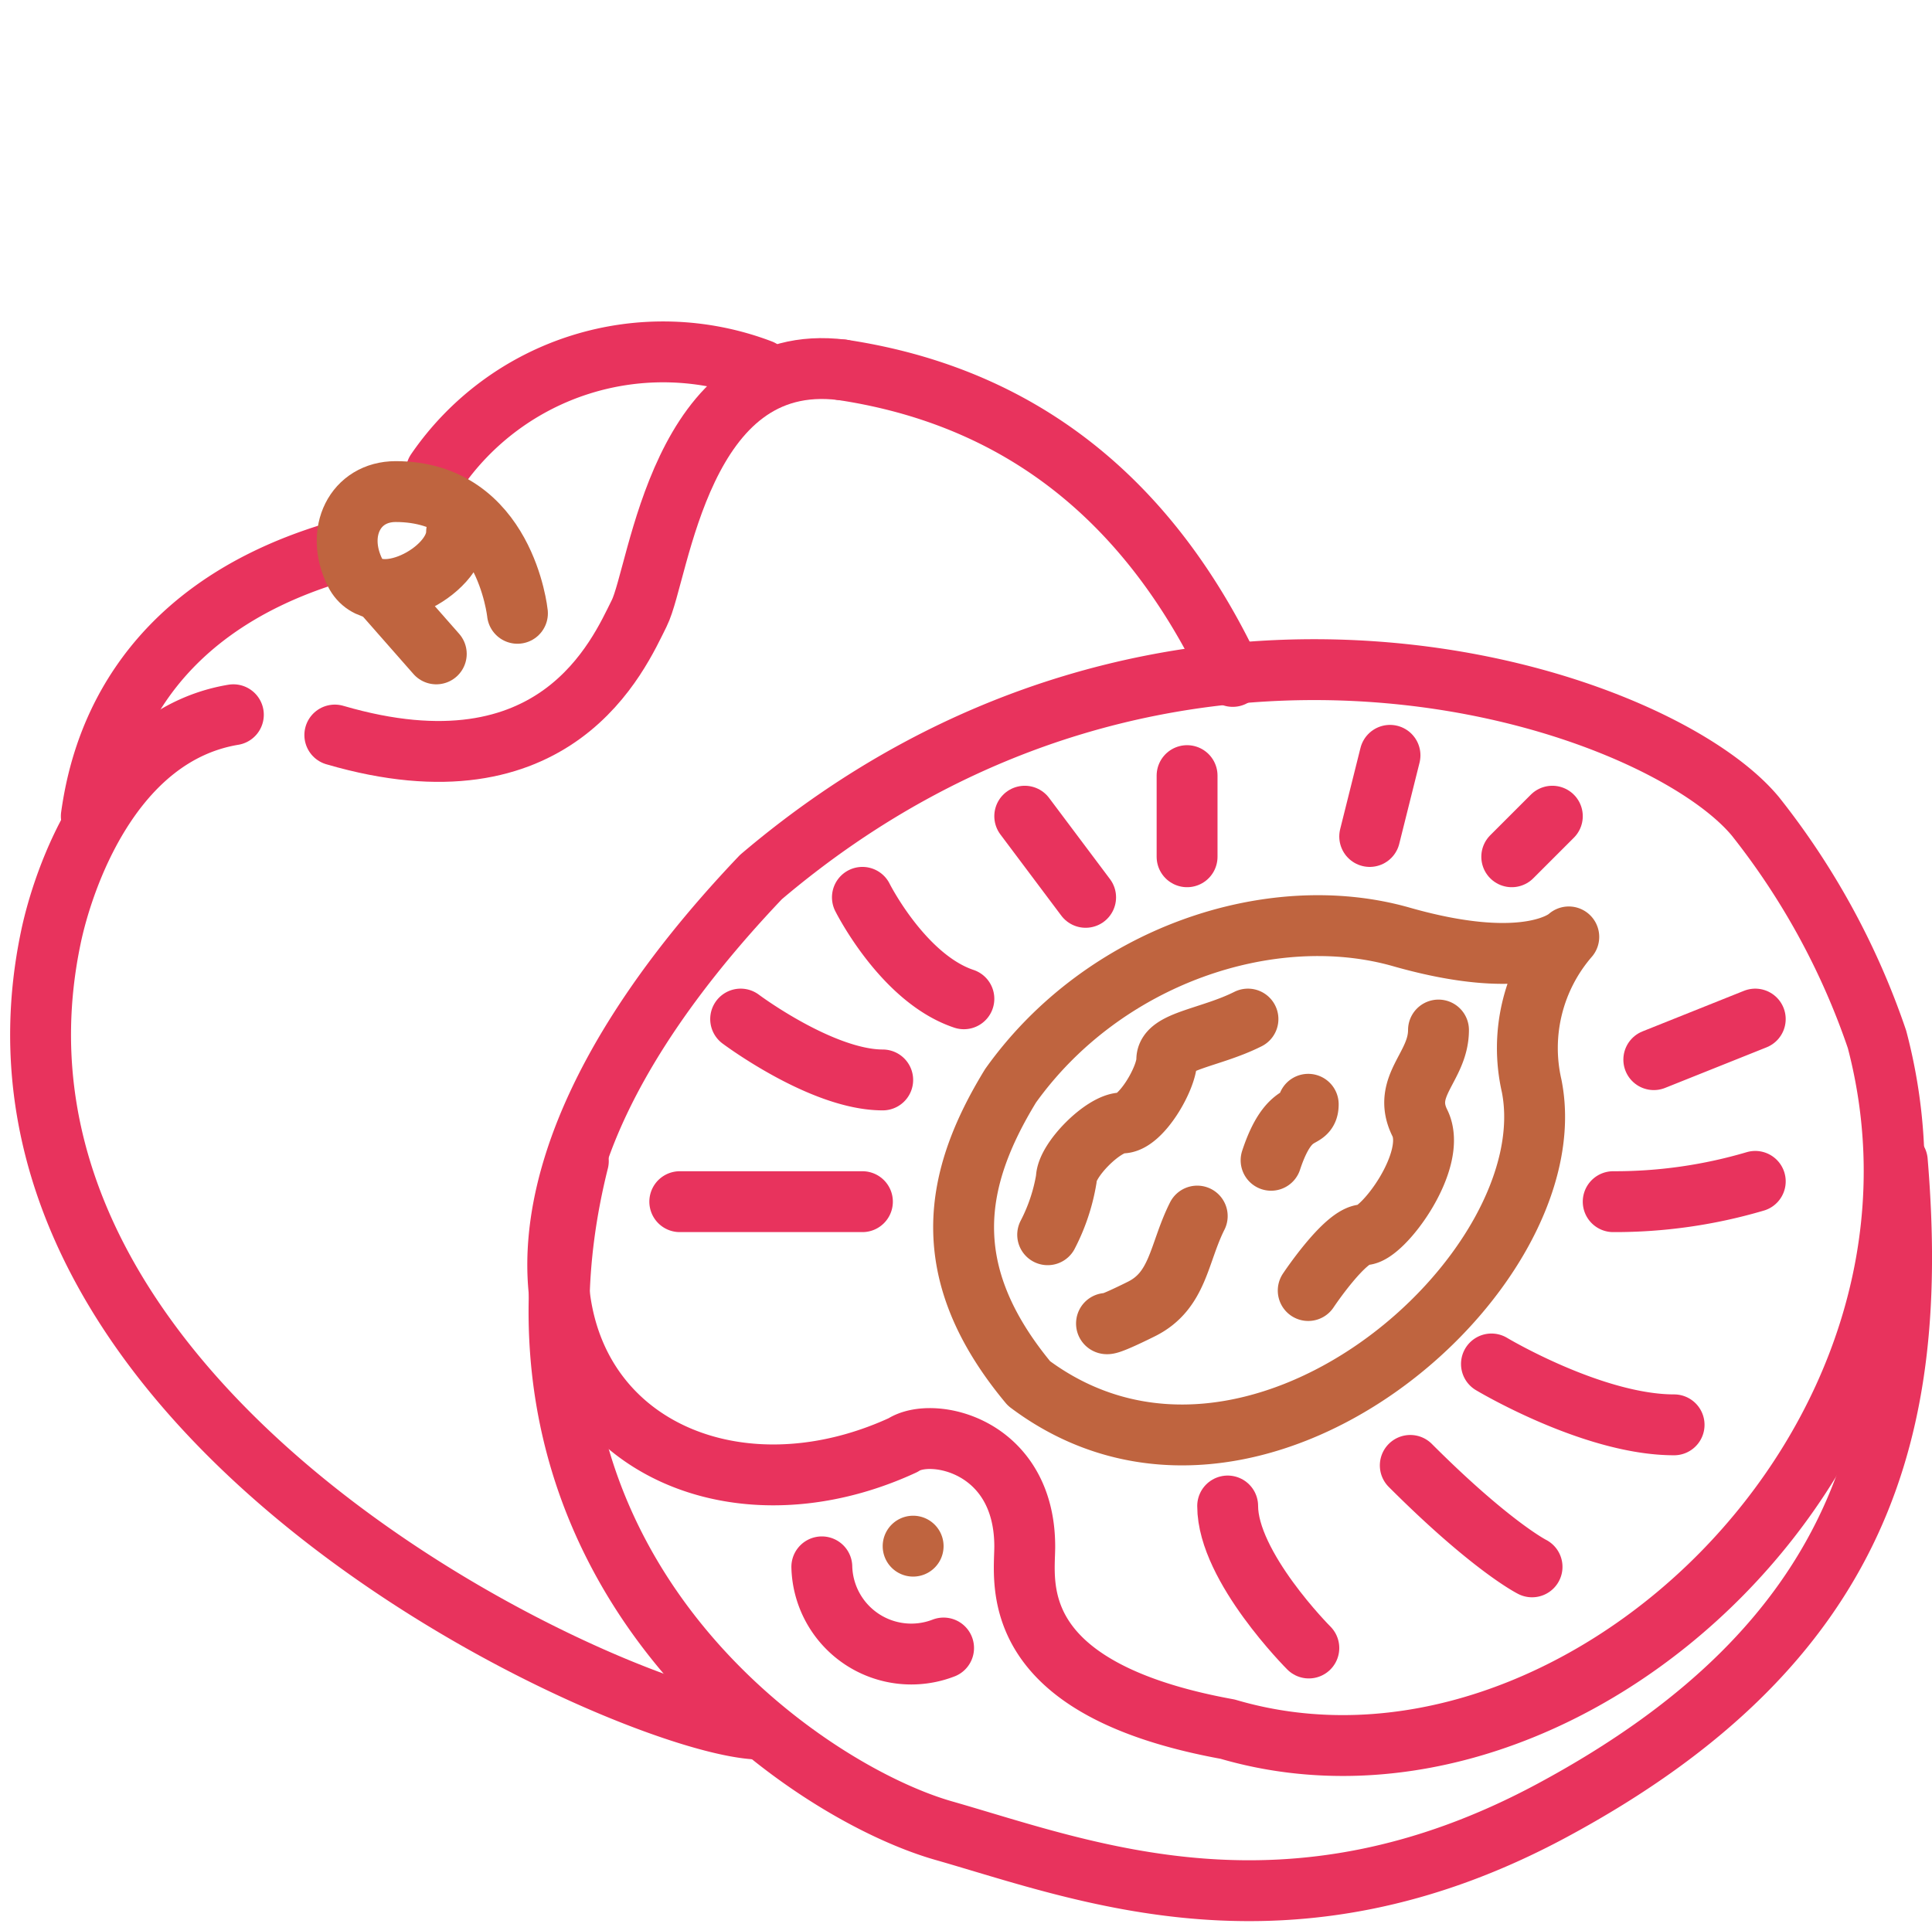
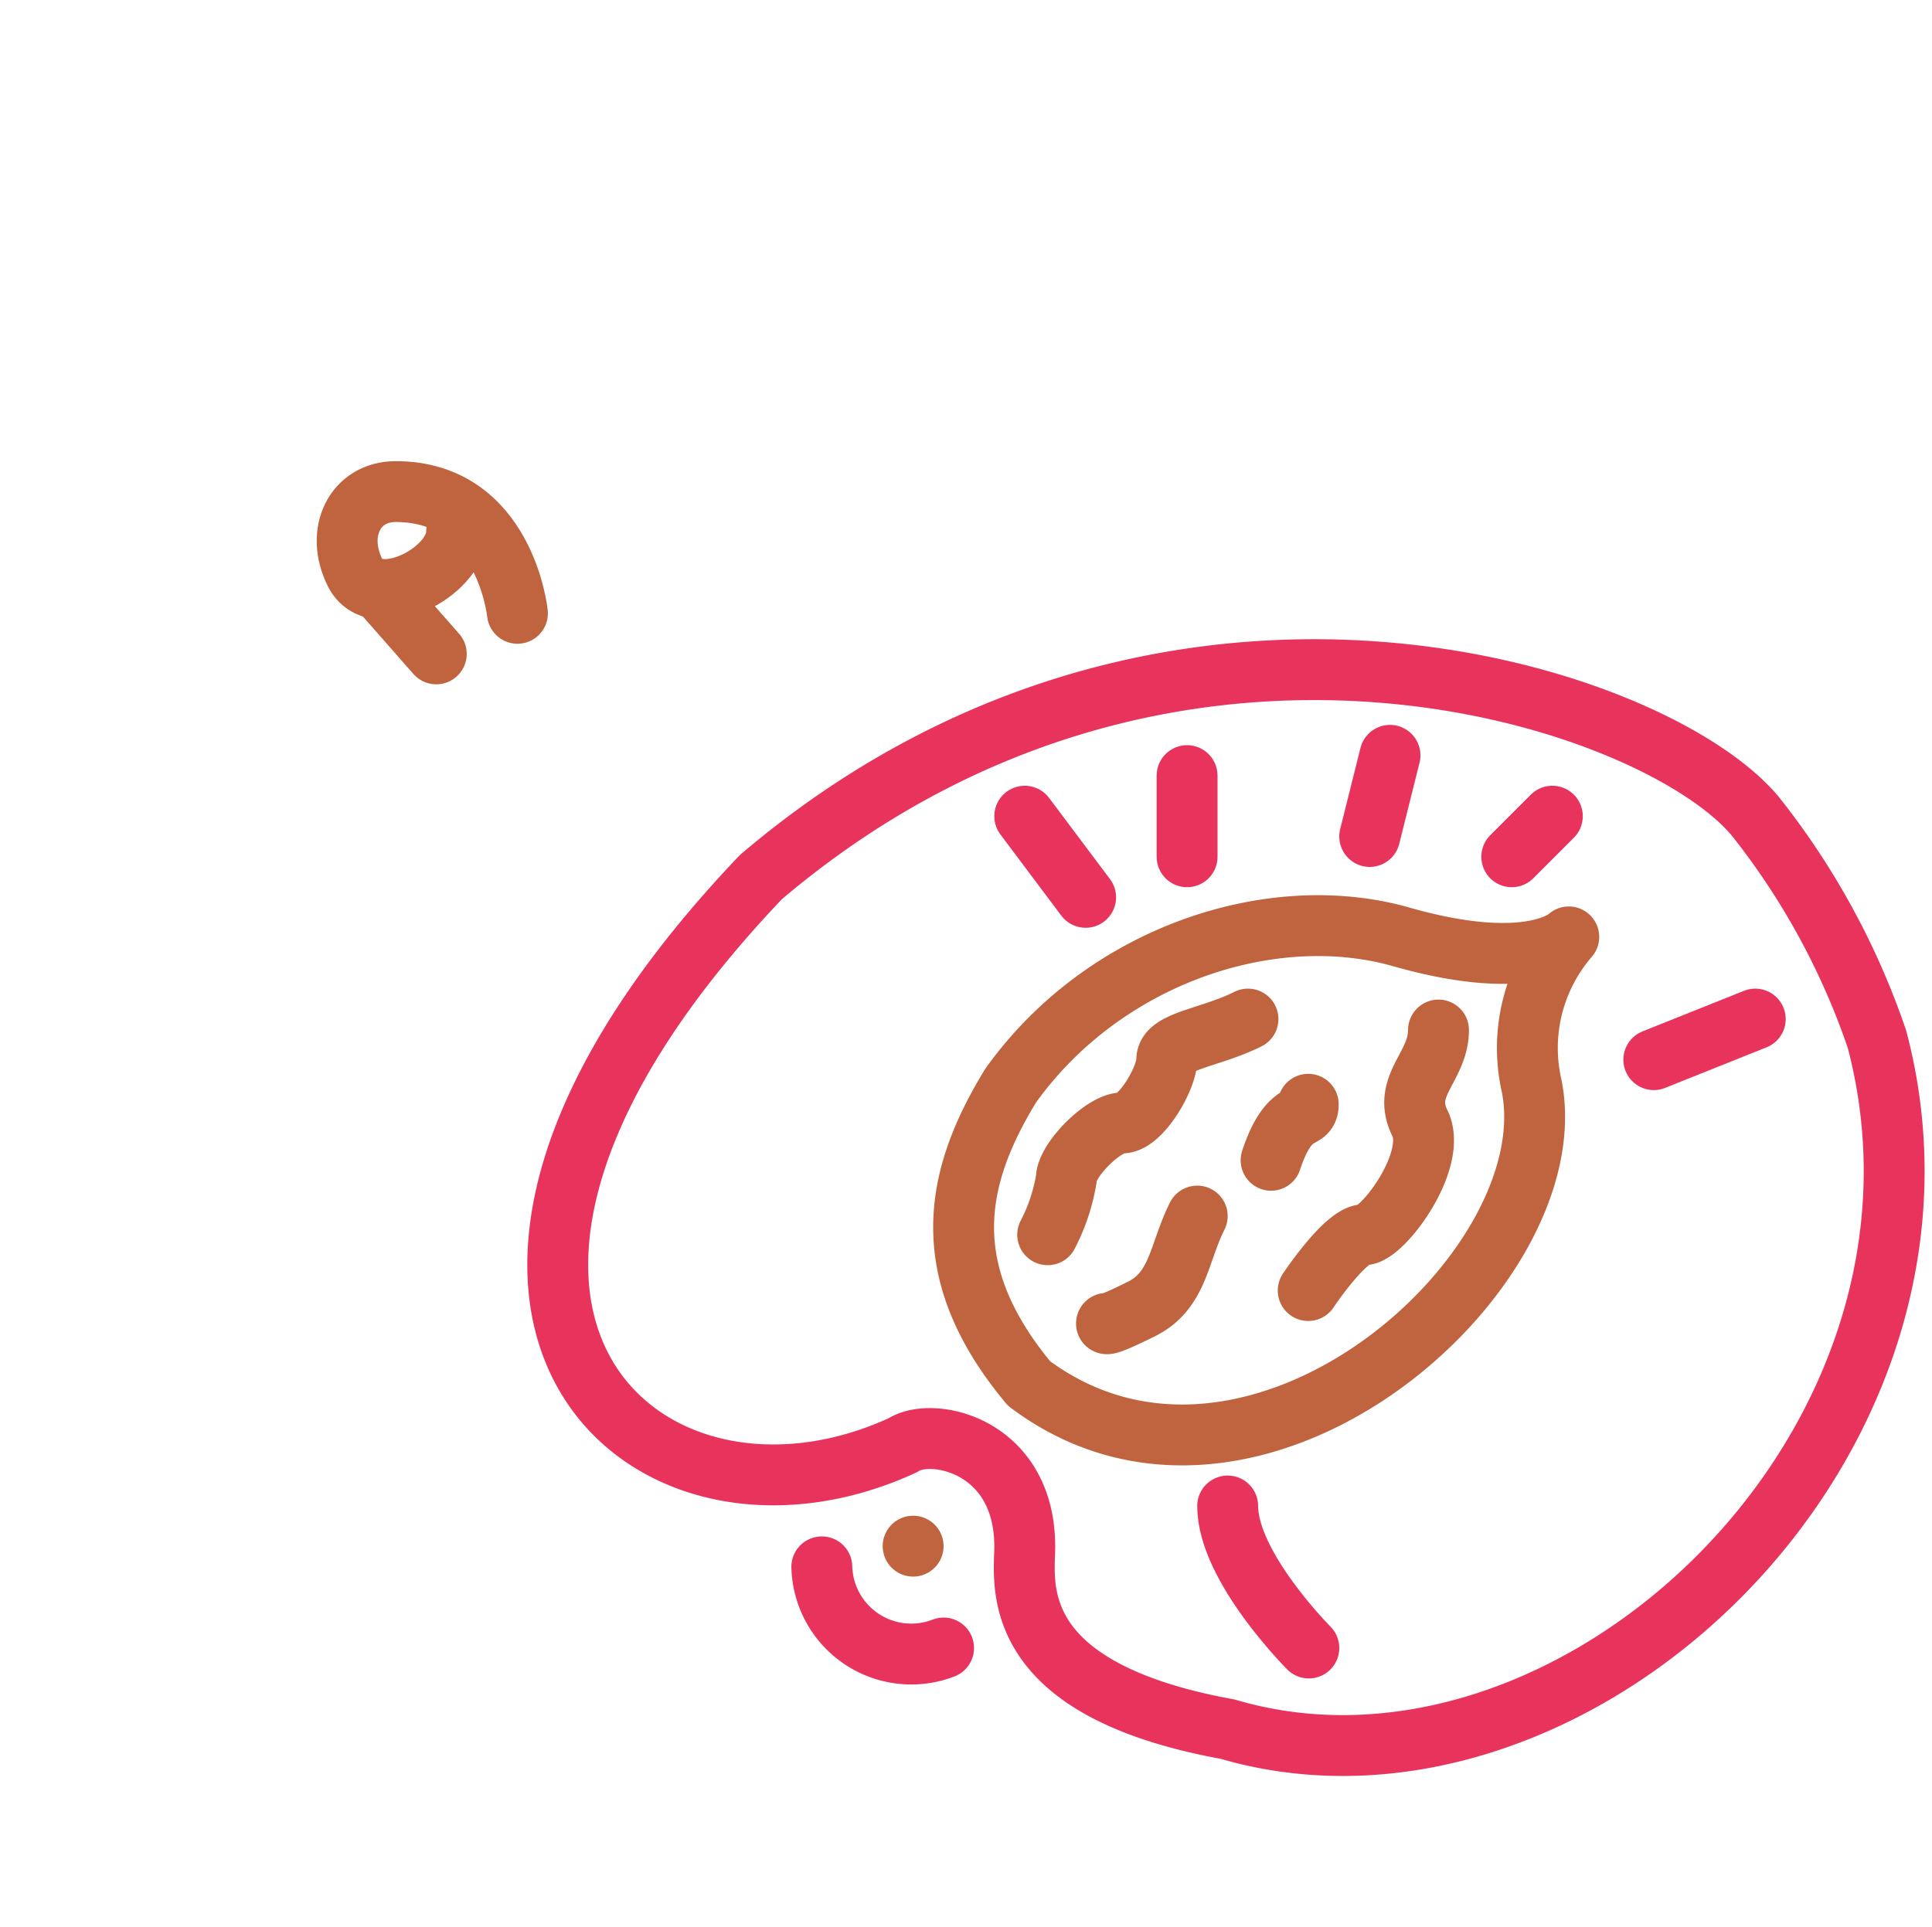
<svg xmlns="http://www.w3.org/2000/svg" viewBox="0 0 95.21 95">
  <defs>
    <style>.cls-1,.cls-2{fill:none;stroke-linecap:round;stroke-linejoin:round;stroke-width:3px}.cls-1{stroke:#bf643f}.cls-2{stroke:#e8335d}.cls-3{fill:#bf643f}</style>
  </defs>
  <g id="Illu">
    <path class="cls-1" d="M50.71 68.19c-4.58-5.5-3.71-10.09-.91-14.67 4.58-6.42 12.84-9.17 19.26-7.34s8.25 0 8.25 0a8.37 8.37 0 0 0-1.83 7.34c1.83 9.17-13.76 22.93-24.77 14.67z" />
    <path class="cls-1" d="M61.5 50.23c-1.83.92-4 1.08-4 2s-1.28 3.12-2.2 3.12-2.75 1.84-2.75 2.75a9.27 9.27 0 0 1-.92 2.76m19.26-10.09c0 1.83-1.83 2.75-.92 4.58s-1.83 5.51-2.75 5.51-2.75 2.75-2.75 2.75m0-9.18c0 .92-.92 0-1.83 2.76M59 59.94c-.92 1.83-.92 3.67-2.75 4.58s-1.72.71-1.72.71" />
    <path class="cls-2" d="M60.5 85.23c17 5 37.25-14.07 32-34a36.65 36.65 0 0 0-6-11c-5-6-29-14-49 3-20 21-6 34 7 28 1.42-.94 6 0 6 5 0 1.77-1 7 10 9zm-20-8a4.41 4.41 0 0 0 6 4" />
-     <path class="cls-2" d="M28.5 57.23c-5 20 11 31 18 33s17 6 30-1c15.4-8.29 18.08-19 17-32m-77-30c-10 3-11.59 10.1-12 13m33-22a13.56 13.56 0 0 0-16 5m39.25 10.11c-3.46-7.4-9.26-13.61-19.25-15.11" />
-     <path class="cls-2" d="M41.5 18.23c-8-1-9 10-10 12s-4.06 9.2-15 6" />
    <path class="cls-1" d="M25.5 30.23s-.61-6-6-6c-2 0-3 2-2 4s5 0 5-2" />
-     <path class="cls-2" d="M11.5 35.23c-6 1-8.39 8.06-9 11-5 24 29 39 35 39m32-13c4 4 6 5 6 5m-2-10s5 3 9 3m-3-11a24.42 24.42 0 0 0 7-1m-39-9c-3-1-5-5-5-5m1 9c-3 0-7-3-7-3m6 9h-9" />
    <path class="cls-2" d="M53.5 44.23L50.5 40.23" />
    <path class="cls-2" d="M58.5 42.23L58.5 38.23" />
    <path class="cls-2" d="M67.5 41.23L68.5 37.23" />
    <path class="cls-2" d="M74.5 42.23L76.5 40.23" />
    <path class="cls-2" d="M81.5 52.23L86.5 50.23" />
    <path class="cls-2" d="M60.5 74.23c0 3 4 7 4 7" />
    <path class="cls-3" d="M45 77.71a1.5 1.5 0 0 0 0-3 1.5 1.5 0 0 0 0 3z" />
    <path class="cls-1" d="M21.5 32.23L18.88 29.25" />
  </g>
</svg>